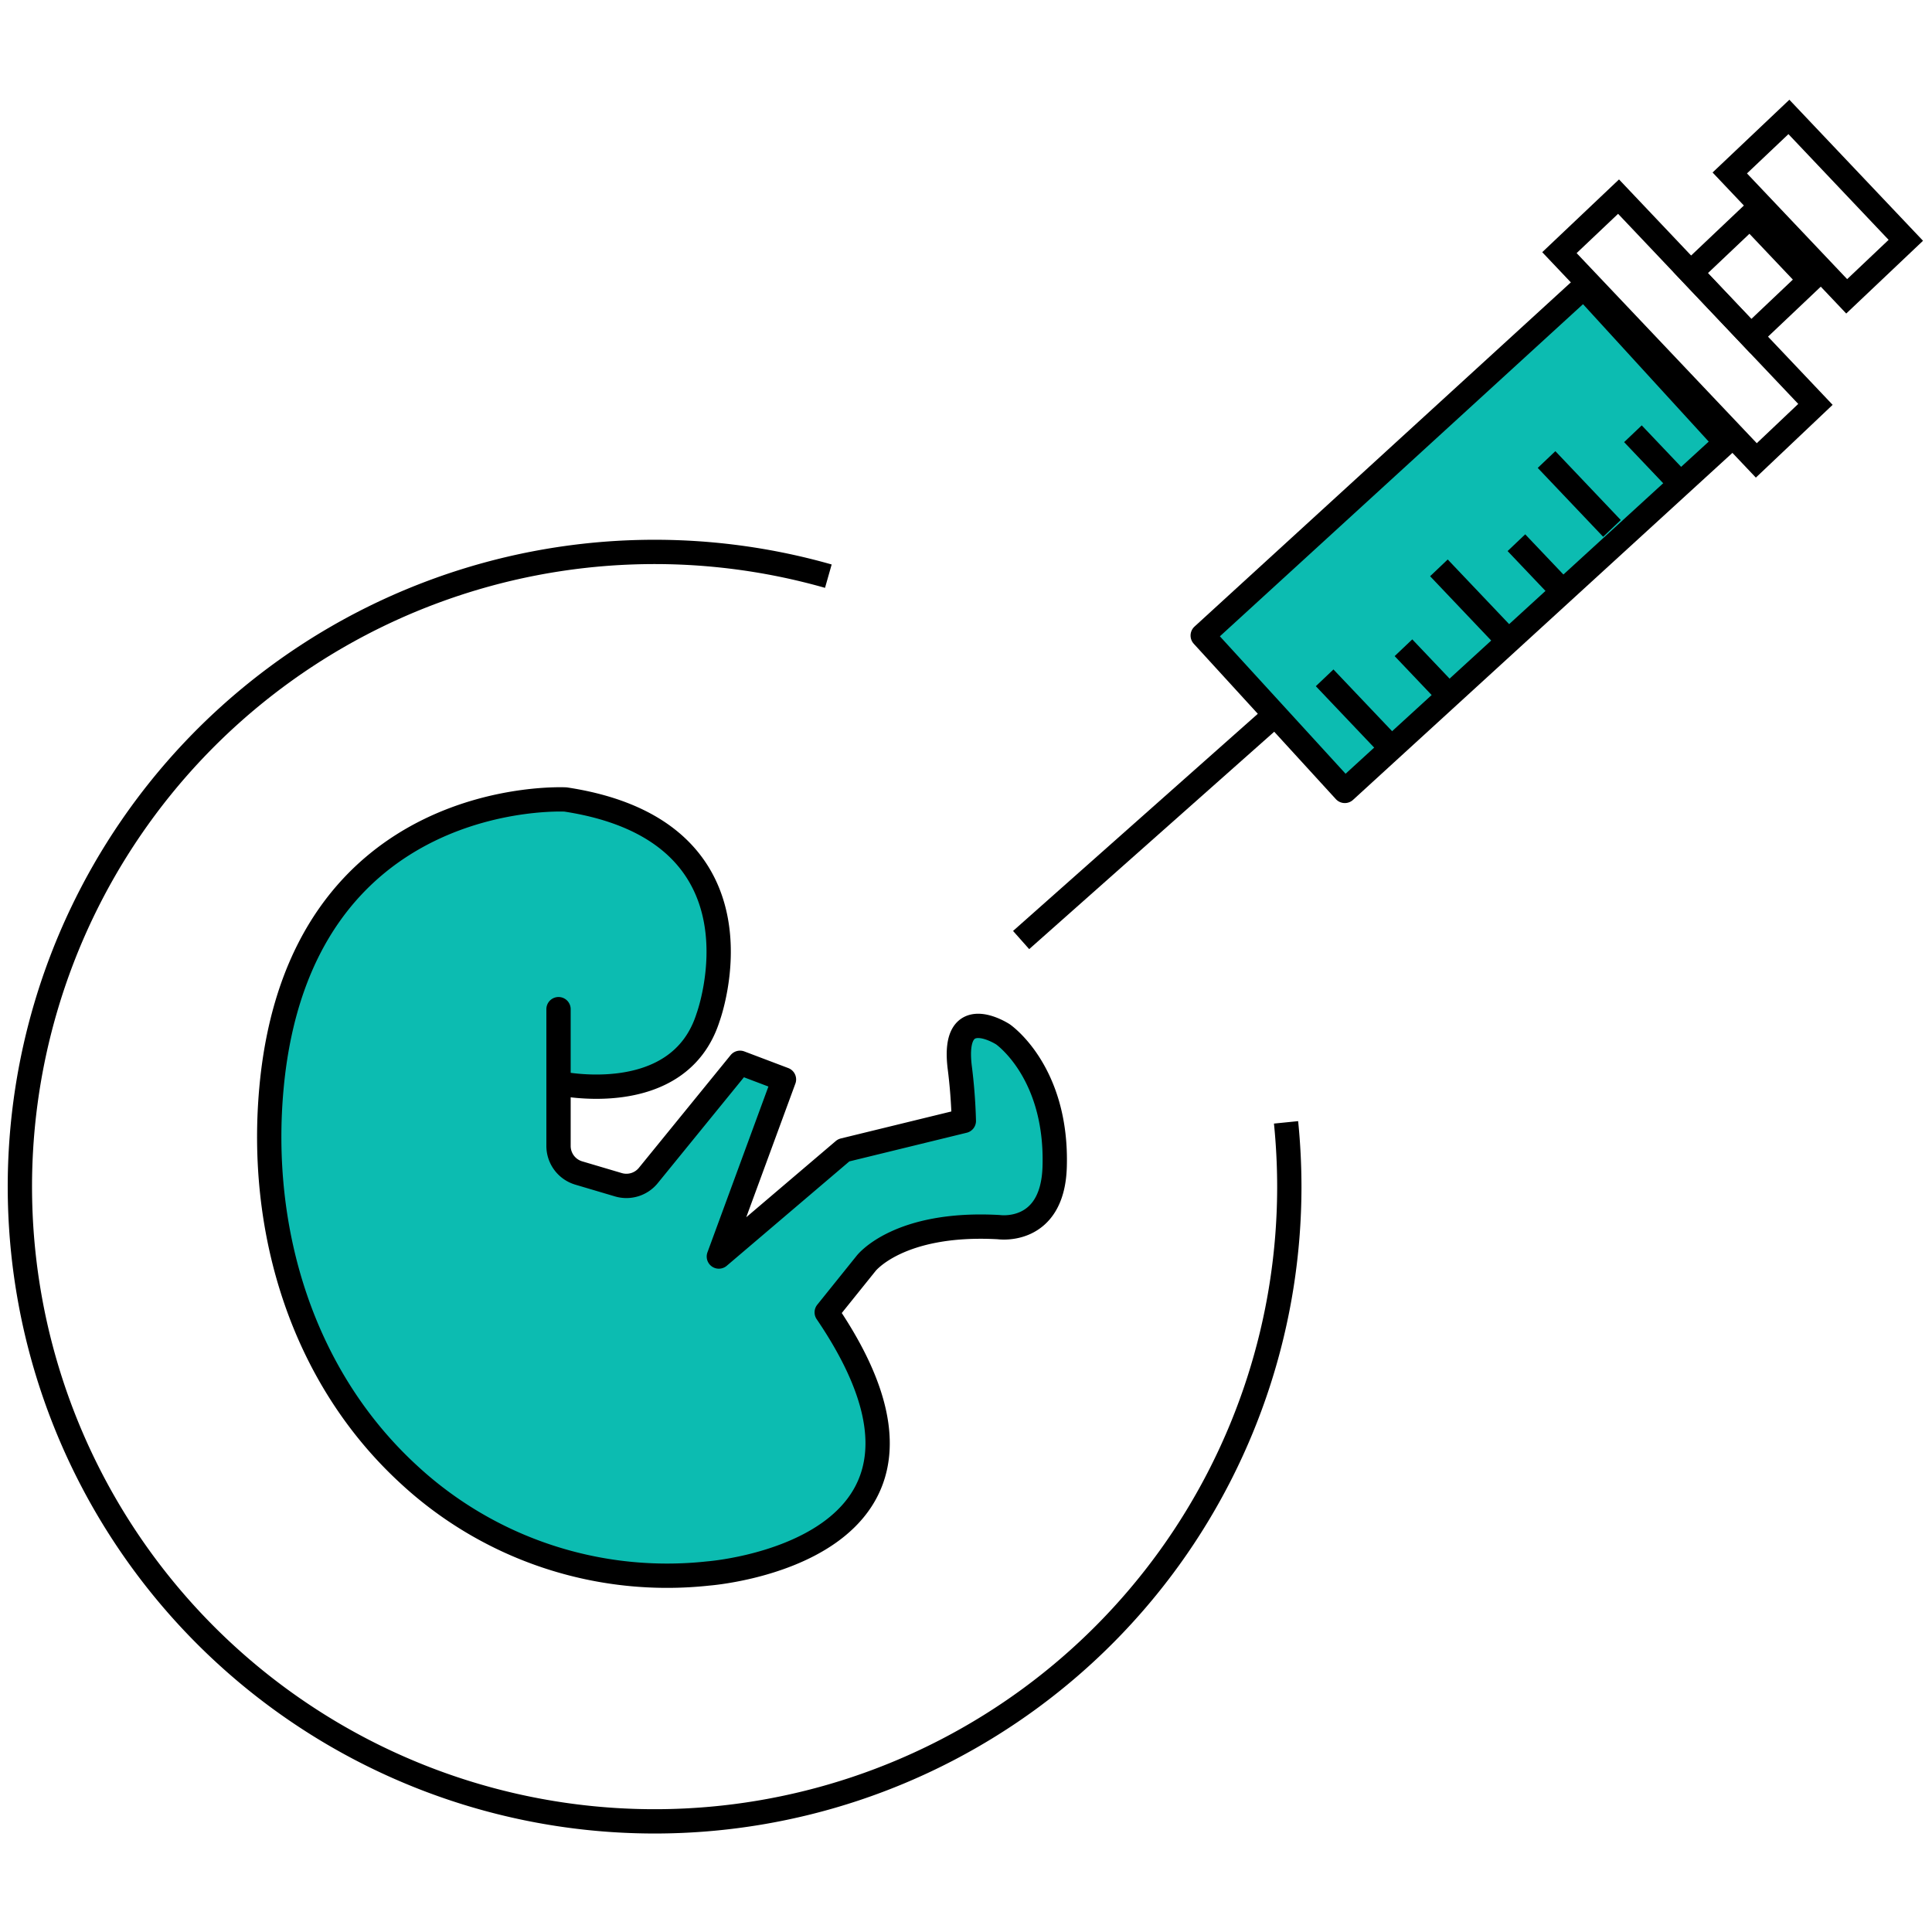
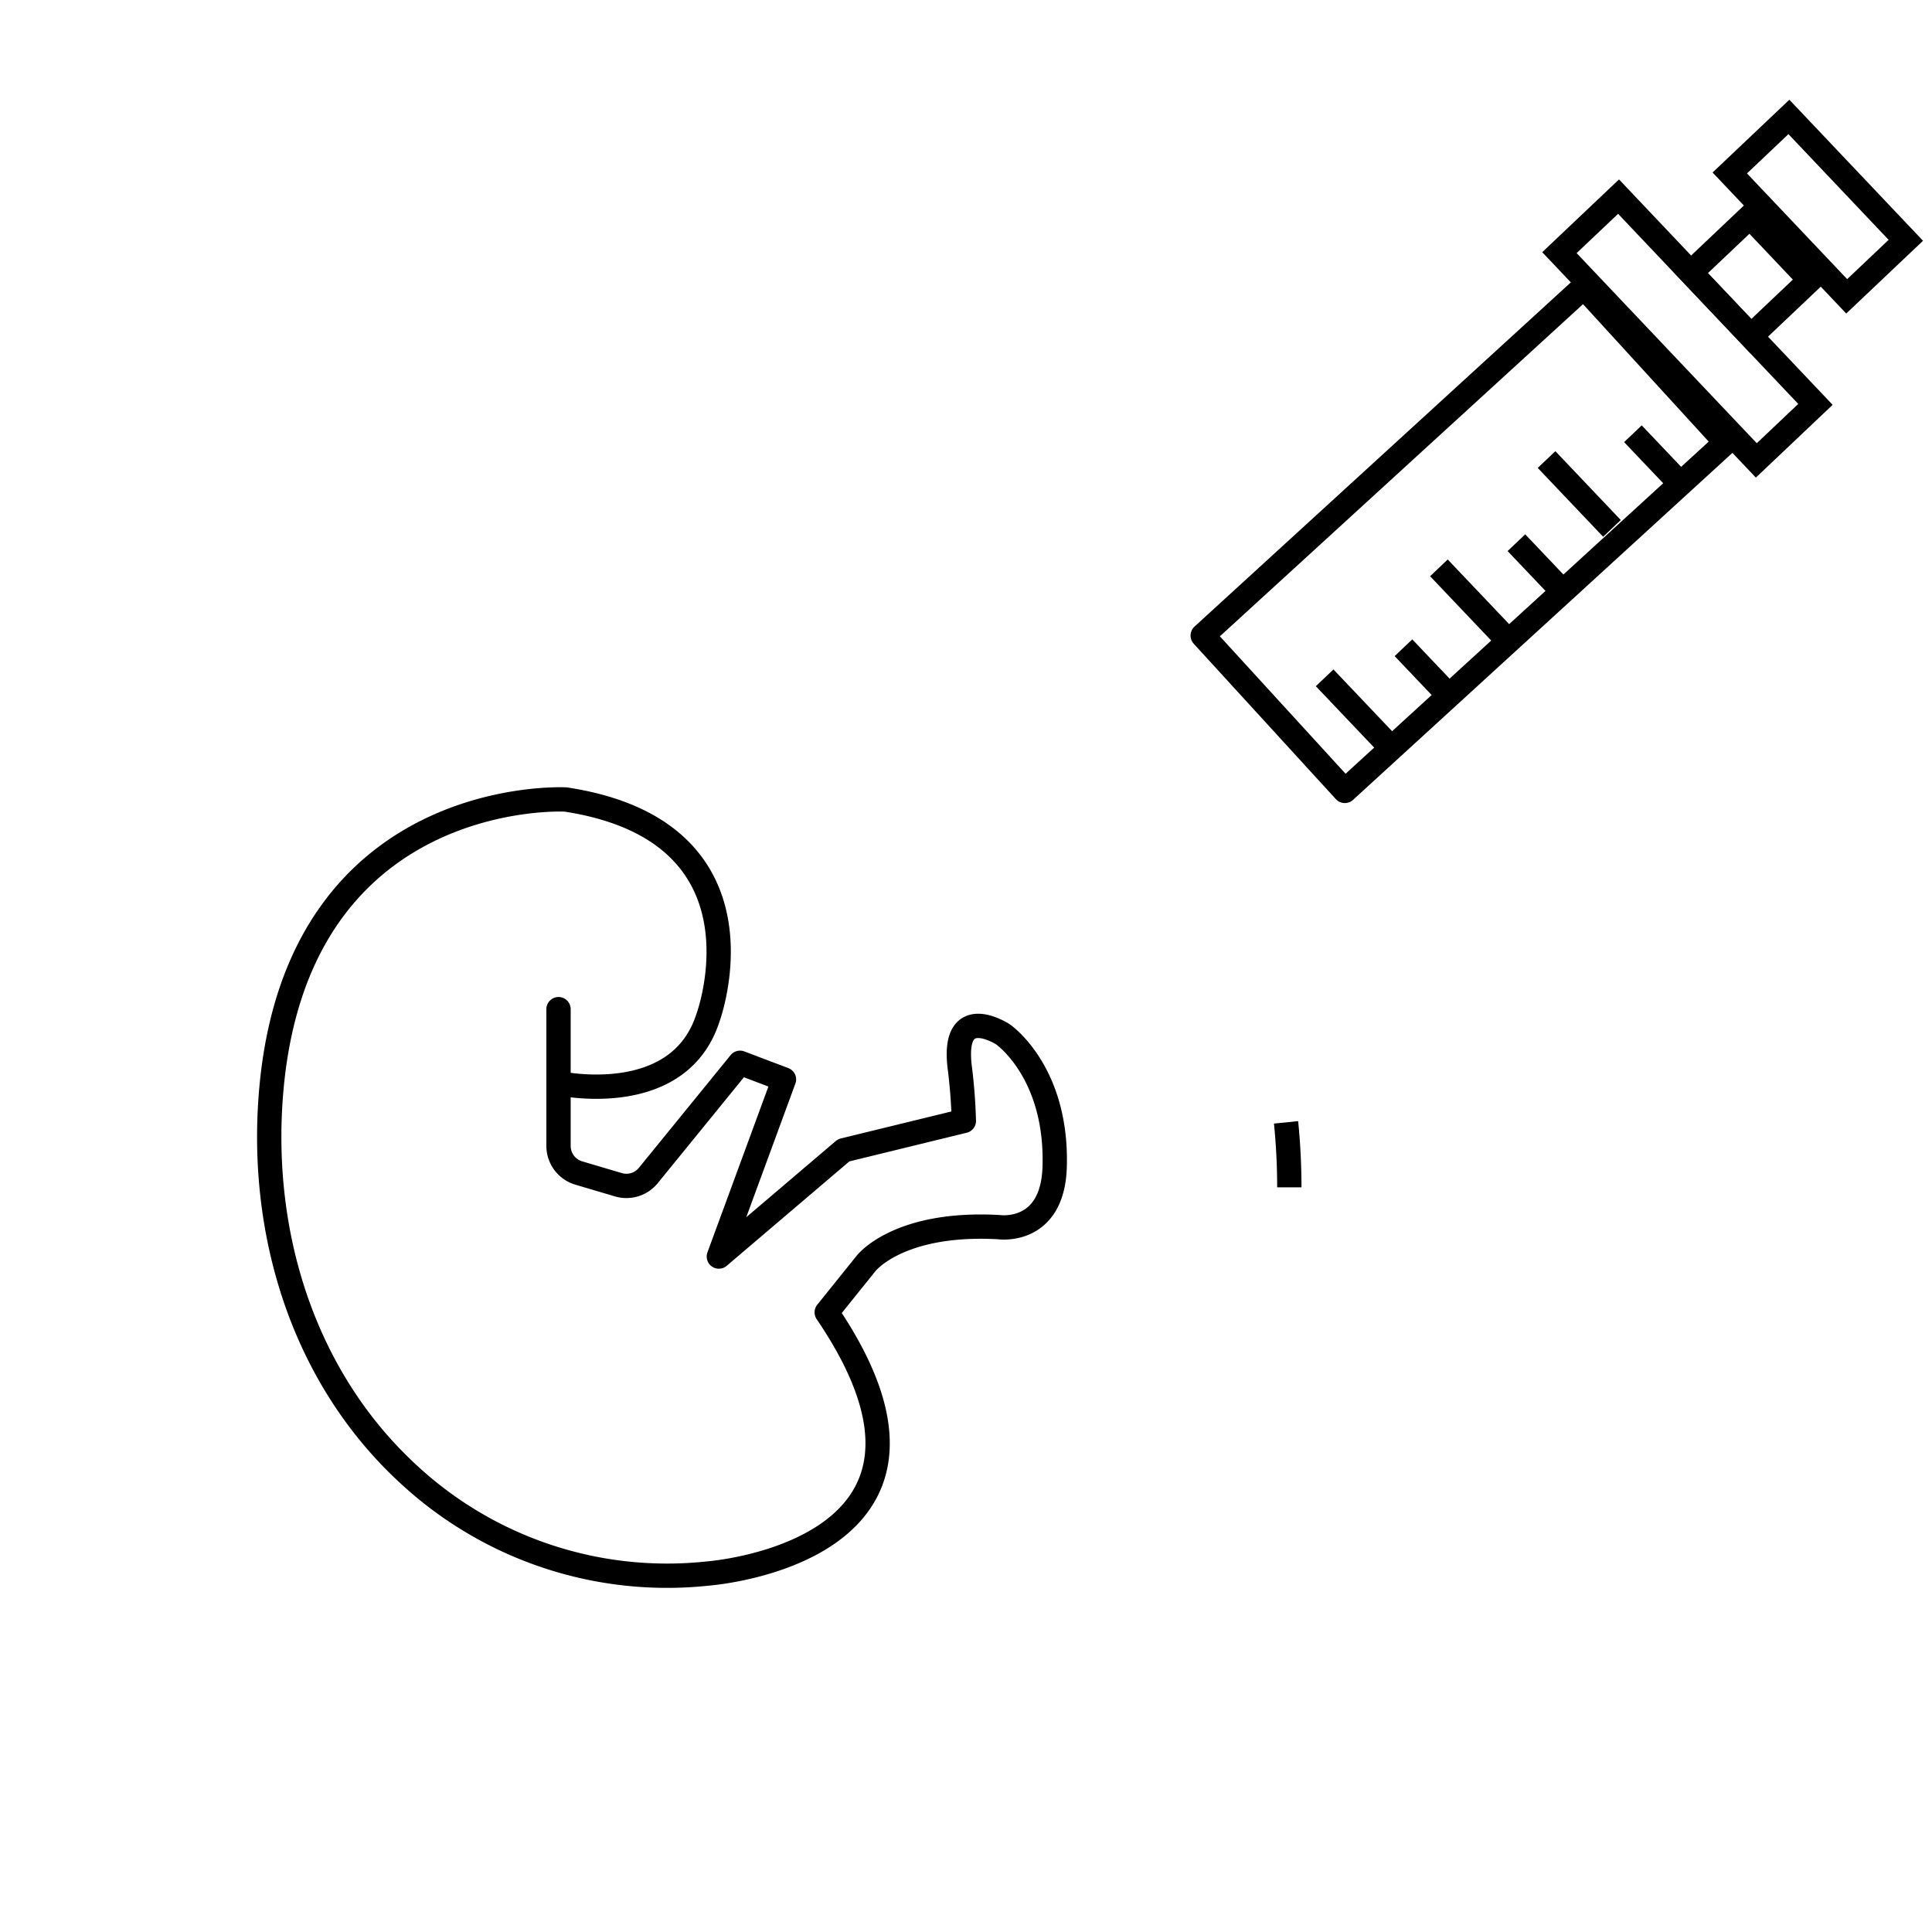
<svg xmlns="http://www.w3.org/2000/svg" width="100" height="100" viewBox="0 0 100 100">
  <defs>
    <clipPath id="clip-path">
      <rect id="Rectangle_7725" data-name="Rectangle 7725" width="100" height="100" transform="translate(-390 14690)" fill="#fff" stroke="#707070" stroke-width="1" />
    </clipPath>
    <clipPath id="clip-path-2">
      <rect id="Rectangle_7649" data-name="Rectangle 7649" width="100" height="90.609" fill="none" />
    </clipPath>
  </defs>
  <g id="Mask_Group_19" data-name="Mask Group 19" transform="translate(390 -14690)" clip-path="url(#clip-path)">
    <g id="Group_10319" data-name="Group 10319" transform="translate(-390 14694.695)">
-       <rect id="Rectangle_7645" data-name="Rectangle 7645" width="26.727" height="10.897" transform="matrix(0.738, -0.675, 0.675, 0.738, 62.252, 28.201)" fill="#0cbcb1" />
      <rect id="Rectangle_7646" data-name="Rectangle 7646" width="26.727" height="10.897" transform="matrix(0.738, -0.675, 0.675, 0.738, 62.252, 28.201)" fill="none" stroke="#000" stroke-linecap="round" stroke-linejoin="round" stroke-width="1.258" />
-       <line id="Line_24" data-name="Line 24" x1="13.342" y2="11.837" transform="translate(52.853 32.124)" fill="none" stroke="#000" stroke-miterlimit="10" stroke-width="1.258" />
      <rect id="Rectangle_7647" data-name="Rectangle 7647" width="4.215" height="14.812" transform="matrix(0.726, -0.688, 0.688, 0.726, 80.716, 8.382)" fill="none" stroke="#000" stroke-miterlimit="10" stroke-width="1.259" />
      <g id="Group_10316" data-name="Group 10316">
        <g id="Group_10315" data-name="Group 10315" clip-path="url(#clip-path-2)">
          <rect id="Rectangle_7648" data-name="Rectangle 7648" width="4.215" height="8.796" transform="matrix(0.726, -0.688, 0.688, 0.726, 89.533, 4.257)" fill="none" stroke="#000" stroke-miterlimit="10" stroke-width="1.259" />
        </g>
      </g>
      <rect id="Rectangle_7650" data-name="Rectangle 7650" width="4.215" height="4.526" transform="matrix(0.726, -0.688, 0.688, 0.726, 87.514, 9.415)" fill="none" stroke="#000" stroke-miterlimit="10" stroke-width="1.259" />
      <line id="Line_25" data-name="Line 25" x2="2.262" y2="2.38" transform="translate(84.52 17.756)" fill="none" stroke="#000" stroke-miterlimit="10" stroke-width="1.258" />
      <line id="Line_26" data-name="Line 26" x2="2.262" y2="2.38" transform="translate(78.489 23.395)" fill="none" stroke="#000" stroke-miterlimit="10" stroke-width="1.258" />
      <line id="Line_27" data-name="Line 27" x2="2.262" y2="2.38" transform="translate(72.643 28.832)" fill="none" stroke="#000" stroke-miterlimit="10" stroke-width="1.258" />
      <line id="Line_28" data-name="Line 28" x2="3.386" y2="3.564" transform="translate(80.049 19.091)" fill="none" stroke="#000" stroke-miterlimit="10" stroke-width="1.258" />
      <line id="Line_29" data-name="Line 29" x2="3.386" y2="3.564" transform="translate(74.478 24.697)" fill="none" stroke="#000" stroke-miterlimit="10" stroke-width="1.258" />
      <line id="Line_30" data-name="Line 30" x2="3.386" y2="3.564" transform="translate(68.563 30.389)" fill="none" stroke="#000" stroke-miterlimit="10" stroke-width="1.258" />
      <g id="Group_10318" data-name="Group 10318">
        <g id="Group_10317" data-name="Group 10317" clip-path="url(#clip-path-2)">
-           <path id="Path_19929" data-name="Path 19929" d="M66.234,45.155a33.509,33.509,0,0,1,.169,3.364A32.853,32.853,0,1,1,42.543,16.884" transform="translate(0.332 8.243)" fill="none" stroke="#000" stroke-miterlimit="10" stroke-width="1.258" />
-           <path id="Path_19930" data-name="Path 19930" d="M24.1,38.836s6.22,1.374,7.738-3.4c0,0,3.545-9.62-7.376-11.282,0,0-13.742-.729-15.215,14.861-.7,7.444,1.588,15.013,7.1,20.074a19.673,19.673,0,0,0,15.494,5.128s14.6-1.082,6.144-13.523l2.035-2.531s1.662-2.169,6.869-1.88c0,0,2.783.417,2.894-3.109.154-4.93-2.678-6.871-2.678-6.871s-2.631-1.716-2.241,1.662a27.717,27.717,0,0,1,.218,2.821l-6.22,1.519L32.4,47.8l3.06-9.392s-1.837-1.063-3.615,1.224l-3.073,3.951a1.462,1.462,0,0,1-1.567.5l-2.052-.608a1.461,1.461,0,0,1-1.046-1.4Z" transform="translate(4.811 12.737)" fill="#0cbcb1" />
+           <path id="Path_19929" data-name="Path 19929" d="M66.234,45.155a33.509,33.509,0,0,1,.169,3.364" transform="translate(0.332 8.243)" fill="none" stroke="#000" stroke-miterlimit="10" stroke-width="1.258" />
          <path id="Path_19931" data-name="Path 19931" d="M24.1,38.7s6.22,1.374,7.738-3.4c0,0,3.545-9.62-7.376-11.282,0,0-13.742-.729-15.215,14.861-.7,7.446,1.588,15.014,7.1,20.076a19.673,19.673,0,0,0,15.494,5.126S46.433,63,37.98,50.564l2.035-2.531s1.662-2.169,6.869-1.88c0,0,2.783.417,2.894-3.109.154-4.93-2.678-6.871-2.678-6.871s-2.631-1.716-2.241,1.662a27.717,27.717,0,0,1,.218,2.821l-6.22,1.519-6.46,5.5,3.37-9.167-2.274-.861-4.73,5.812a1.462,1.462,0,0,1-1.567.5l-2.052-.608a1.461,1.461,0,0,1-1.046-1.4V34.871" transform="translate(4.811 12.668)" fill="none" stroke="#000" stroke-linecap="round" stroke-linejoin="round" stroke-width="1.258" />
        </g>
      </g>
    </g>
  </g>
</svg>